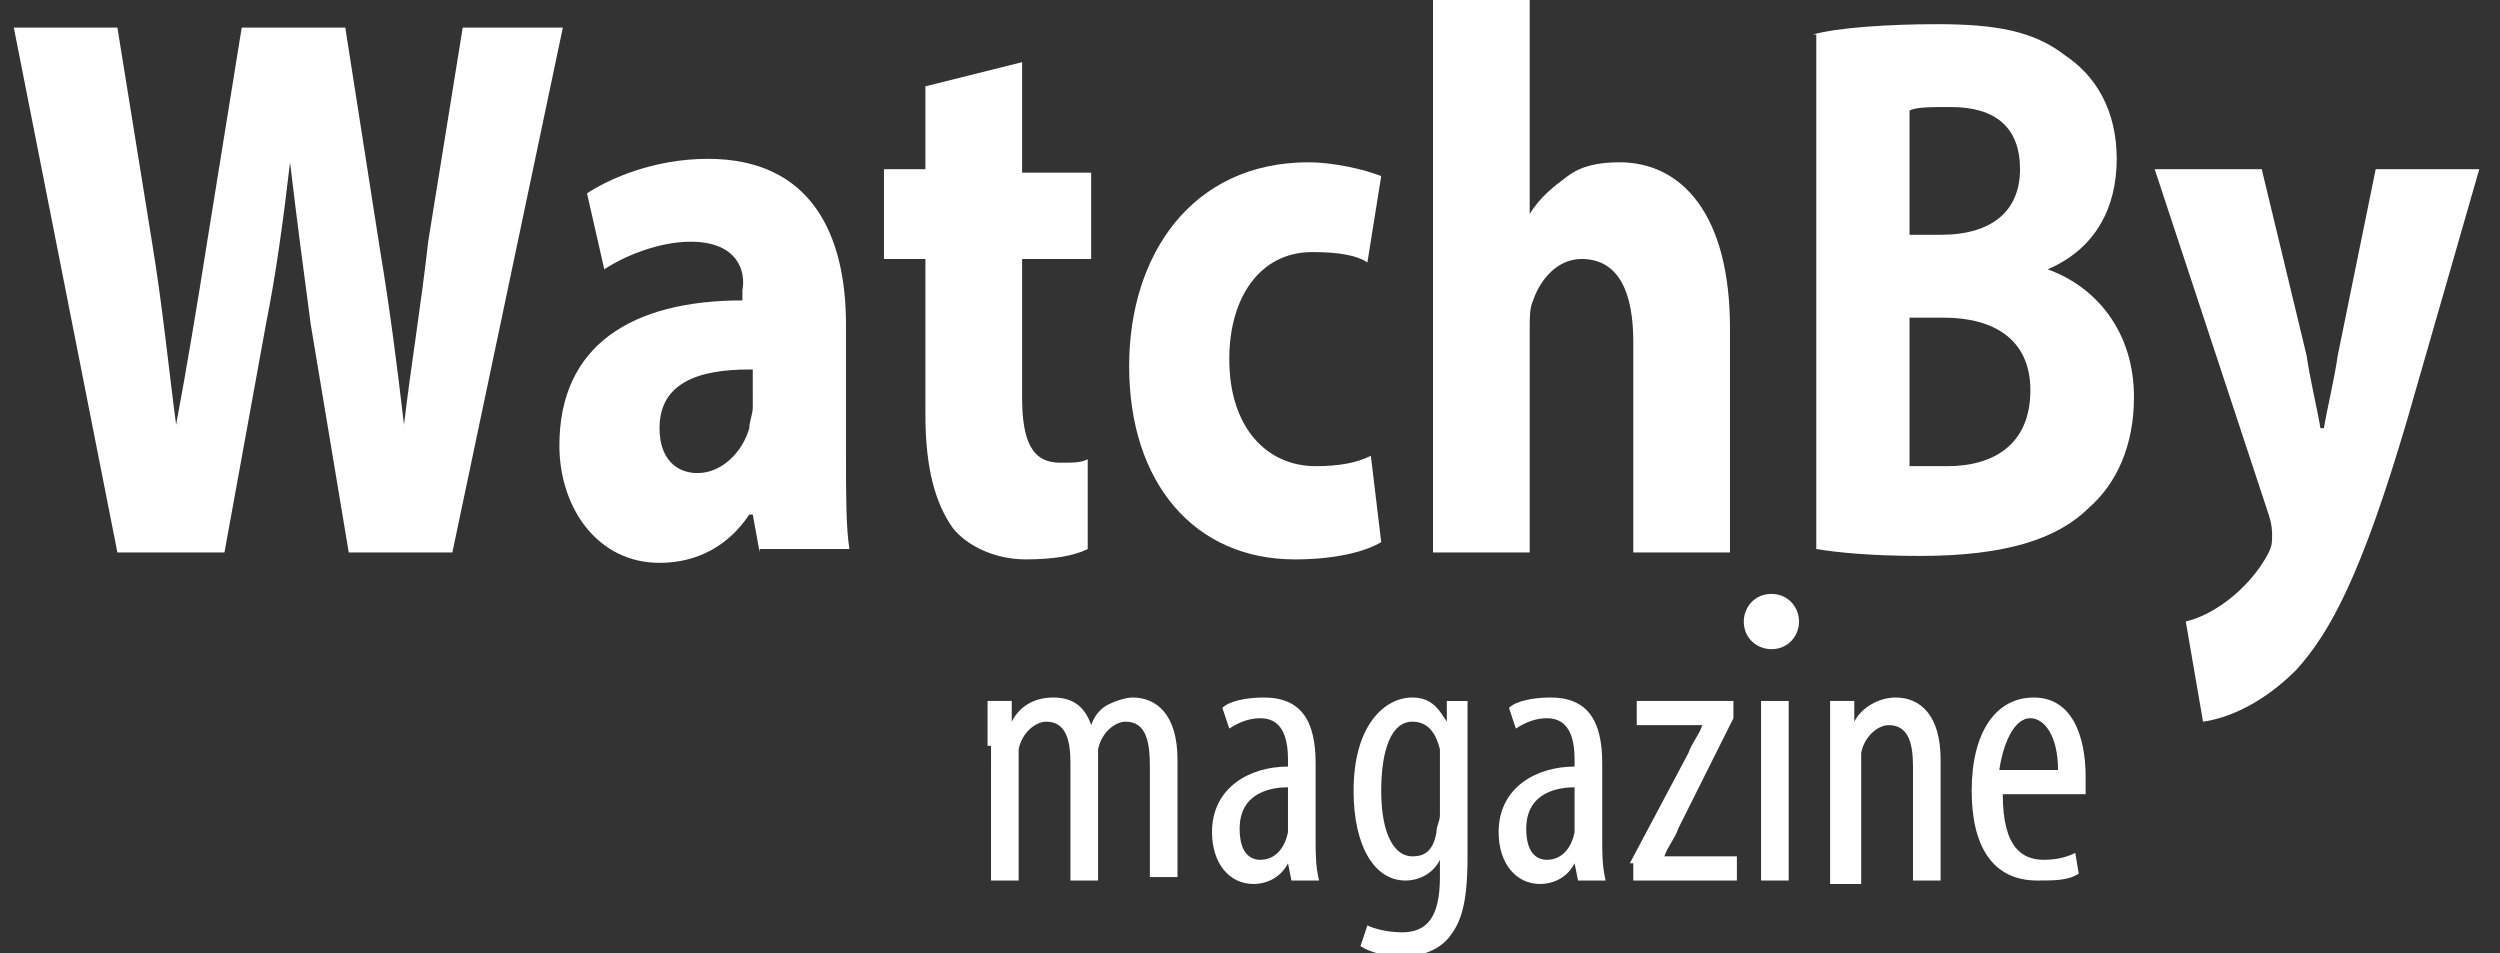
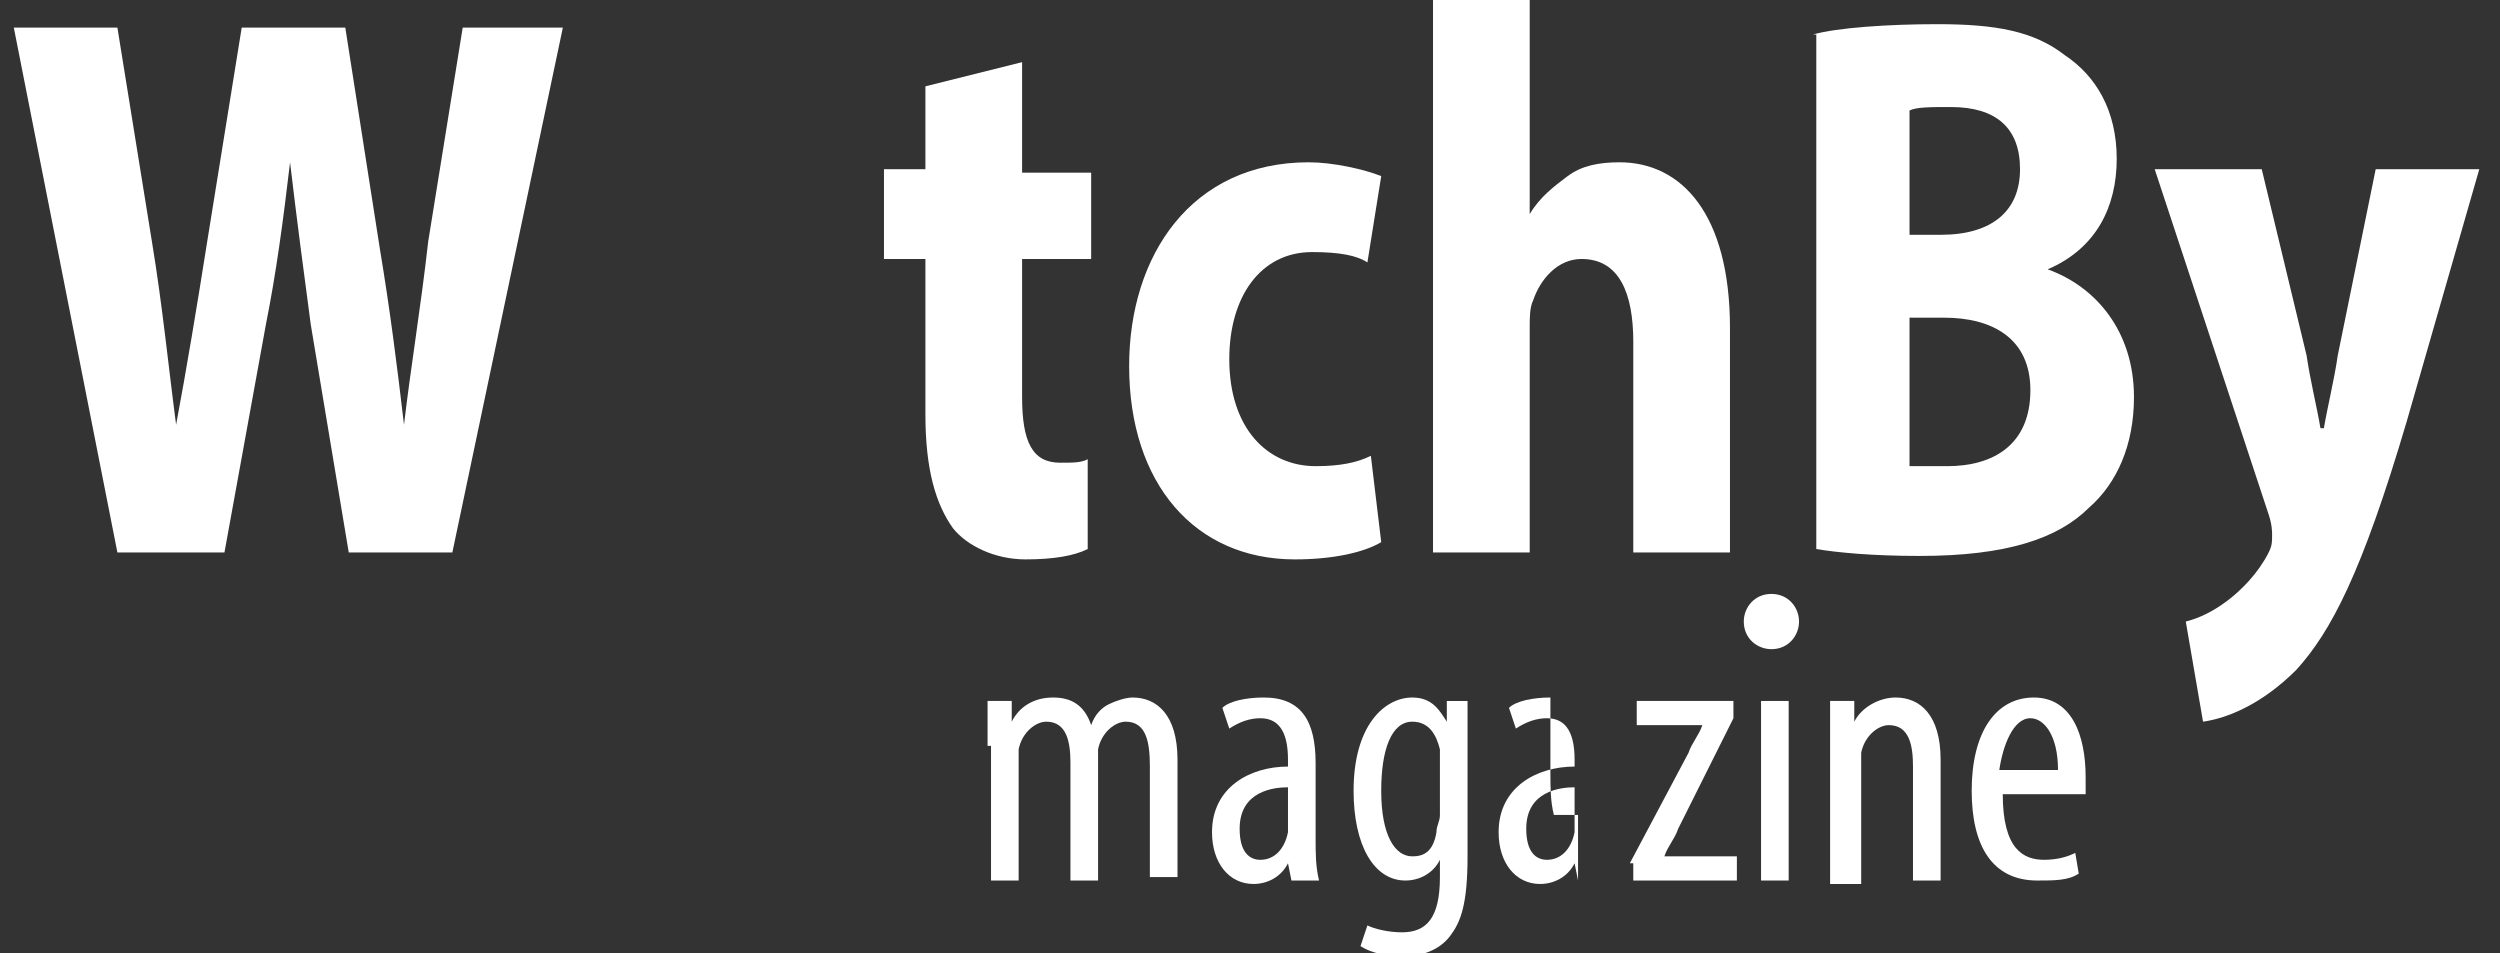
<svg xmlns="http://www.w3.org/2000/svg" version="1.1" id="Layer_1" x="0px" y="0px" viewBox="0 0 72.4 27.6" style="enable-background:new 0 0 72.4 27.6;" xml:space="preserve">
  <rect x="0" y="0" width="72.4" height="27.6" fill="#333333" stroke="none" />
  <style type="text/css">
	.st0{fill:#fff}
</style>
  <g>
    <g class="st0">
      <path d="M3.4,16l-3-15.2h3L4.4,7c0.3,1.8,0.5,3.8,0.7,5.3h0C5.4,10.7,5.7,8.9,6,7L7,0.8h3l1,6.4    c0.3,1.8,0.5,3.4,0.7,5.1h0c0.2-1.7,0.5-3.5,0.7-5.3l1-6.2h2.9L13.1,16h-3L9,9.4c-0.2-1.5-0.4-3-0.6-4.7h0C8.2,6.4,8,7.9,7.7,9.4    L6.5,16H3.4z" />
-       <path d="M22,16l-0.2-1.1h-0.1c-0.6,0.9-1.5,1.4-2.6,1.4c-1.8,0-2.9-1.6-2.9-3.4c0-2.9,2.1-4.2,5.3-4.2V8.4    C21.6,7.9,21.4,7,20,7c-0.9,0-1.9,0.4-2.5,0.8L17,5.6c0.6-0.4,1.9-1,3.5-1c3,0,4,2.2,4,4.8v3.8c0,1.1,0,2.1,0.1,2.7H22z     M21.7,10.7c-1.5,0-2.6,0.4-2.6,1.7c0,0.9,0.5,1.3,1.1,1.3c0.7,0,1.3-0.6,1.5-1.3c0-0.2,0.1-0.4,0.1-0.6V10.7z" />
      <path d="M29.6,1.8v3.2h2v2.5h-2v4c0,1.3,0.3,1.9,1.1,1.9c0.4,0,0.6,0,0.8-0.1l0,2.6c-0.4,0.2-1,0.3-1.8,0.3    c-0.9,0-1.7-0.4-2.1-0.9c-0.5-0.7-0.8-1.7-0.8-3.3V7.5h-1.2V4.9h1.2V2.5L29.6,1.8z" />
      <path d="M40,15.7c-0.5,0.3-1.4,0.5-2.5,0.5c-2.9,0-4.8-2.2-4.8-5.6c0-3.2,1.8-5.9,5.2-5.9c0.7,0,1.6,0.2,2.1,0.4    l-0.4,2.5c-0.3-0.2-0.8-0.3-1.6-0.3c-1.5,0-2.4,1.3-2.4,3.1c0,2,1.1,3.1,2.5,3.1c0.7,0,1.2-0.1,1.6-0.3L40,15.7z" />
      <path d="M41.5-0.1h2.8v6.3h0c0.3-0.5,0.7-0.8,1.1-1.1c0.4-0.3,0.9-0.4,1.5-0.4c1.8,0,3.2,1.5,3.2,4.8V16h-2.8V9.9    c0-1.4-0.4-2.4-1.5-2.4c-0.7,0-1.2,0.6-1.4,1.2c-0.1,0.2-0.1,0.5-0.1,0.8V16h-2.8V-0.1z" />
      <path d="M52.5,1c0.7-0.2,2.2-0.3,3.6-0.3c1.7,0,2.8,0.2,3.7,0.9c0.9,0.6,1.5,1.6,1.5,3c0,1.4-0.6,2.6-2,3.2v0    c1.4,0.5,2.5,1.8,2.5,3.7c0,1.4-0.5,2.5-1.3,3.2c-0.9,0.9-2.4,1.4-4.9,1.4c-1.4,0-2.4-0.1-3-0.2V1z M55.3,6.8h0.9    c1.5,0,2.3-0.7,2.3-1.9c0-1.2-0.7-1.8-2-1.8c-0.6,0-1,0-1.2,0.1V6.8z M55.3,13.5c0.3,0,0.6,0,1.1,0c1.3,0,2.4-0.6,2.4-2.2    c0-1.5-1.1-2.1-2.5-2.1h-1V13.5z" />
      <path d="M65.5,4.9l1.3,5.4c0.1,0.7,0.3,1.5,0.4,2.1h0.1c0.1-0.6,0.3-1.4,0.4-2.1l1.1-5.4h3l-2.1,7.3    c-1.3,4.4-2.2,6.1-3.2,7.2c-1,1-2,1.4-2.7,1.5L63.3,18c0.4-0.1,0.8-0.3,1.2-0.6c0.4-0.3,0.9-0.8,1.2-1.4c0.1-0.2,0.1-0.3,0.1-0.5    c0-0.1,0-0.3-0.1-0.6L62.4,4.9H65.5z" />
    </g>
    <g>
      <g class="st0">
        <path d="M28.6,21.6c0-0.6,0-0.9,0-1.3h0.7l0,0.6h0c0.2-0.4,0.6-0.7,1.2-0.7c0.5,0,0.9,0.2,1.1,0.8h0c0.1-0.3,0.3-0.5,0.5-0.6     c0.2-0.1,0.5-0.2,0.7-0.2c0.7,0,1.3,0.5,1.3,1.8v3.4h-0.8v-3.2c0-0.7-0.1-1.3-0.7-1.3c-0.3,0-0.7,0.3-0.8,0.8c0,0.1,0,0.3,0,0.5     v3.3H31v-3.4c0-0.6-0.1-1.2-0.7-1.2c-0.3,0-0.7,0.3-0.8,0.8c0,0.1,0,0.3,0,0.5v3.3h-0.8V21.6z" />
        <path d="M37.4,25.5l-0.1-0.5h0c-0.2,0.4-0.6,0.6-1,0.6c-0.7,0-1.2-0.6-1.2-1.5c0-1.3,1.1-1.9,2.2-1.9V22c0-0.7-0.2-1.2-0.8-1.2     c-0.3,0-0.6,0.1-0.9,0.3l-0.2-0.6c0.2-0.2,0.7-0.3,1.2-0.3c1.1,0,1.5,0.7,1.5,1.9v2.2c0,0.4,0,0.8,0.1,1.2H37.4z M37.3,22.8     c-0.4,0-1.4,0.1-1.4,1.2c0,0.7,0.3,0.9,0.6,0.9c0.4,0,0.7-0.3,0.8-0.8c0-0.1,0-0.2,0-0.3V22.8z" />
        <path d="M42.5,20.3c0,0.4,0,0.8,0,1.6v2.9c0,1.4-0.2,1.9-0.5,2.3c-0.3,0.4-0.8,0.6-1.4,0.6c-0.4,0-0.9-0.1-1.2-0.3l0.2-0.6     c0.2,0.1,0.6,0.2,1,0.2c0.7,0,1.1-0.4,1.1-1.6v-0.5h0c-0.2,0.4-0.6,0.6-1,0.6c-0.9,0-1.5-1-1.5-2.6c0-1.9,0.9-2.7,1.7-2.7     c0.6,0,0.8,0.4,1,0.7h0l0-0.6H42.5z M41.7,22.1c0-0.1,0-0.3,0-0.4c-0.1-0.4-0.3-0.8-0.8-0.8c-0.6,0-0.9,0.8-0.9,2     c0,1.3,0.4,1.9,0.9,1.9c0.3,0,0.6-0.1,0.7-0.7c0-0.2,0.1-0.3,0.1-0.5V22.1z" />
-         <path d="M45.7,25.5l-0.1-0.5h0c-0.2,0.4-0.6,0.6-1,0.6c-0.7,0-1.2-0.6-1.2-1.5c0-1.3,1.1-1.9,2.2-1.9V22c0-0.7-0.2-1.2-0.8-1.2     c-0.3,0-0.6,0.1-0.9,0.3l-0.2-0.6c0.2-0.2,0.7-0.3,1.2-0.3c1.1,0,1.5,0.7,1.5,1.9v2.2c0,0.4,0,0.8,0.1,1.2H45.7z M45.6,22.8     c-0.4,0-1.4,0.1-1.4,1.2c0,0.7,0.3,0.9,0.6,0.9c0.4,0,0.7-0.3,0.8-0.8c0-0.1,0-0.2,0-0.3V22.8z" />
+         <path d="M45.7,25.5l-0.1-0.5h0c-0.2,0.4-0.6,0.6-1,0.6c-0.7,0-1.2-0.6-1.2-1.5c0-1.3,1.1-1.9,2.2-1.9V22c0-0.7-0.2-1.2-0.8-1.2     c-0.3,0-0.6,0.1-0.9,0.3l-0.2-0.6c0.2-0.2,0.7-0.3,1.2-0.3v2.2c0,0.4,0,0.8,0.1,1.2H45.7z M45.6,22.8     c-0.4,0-1.4,0.1-1.4,1.2c0,0.7,0.3,0.9,0.6,0.9c0.4,0,0.7-0.3,0.8-0.8c0-0.1,0-0.2,0-0.3V22.8z" />
        <path d="M47.2,25l1.7-3.2c0.1-0.3,0.3-0.5,0.4-0.8v0h-1.9v-0.7h2.8v0.5L48.6,24c-0.1,0.3-0.3,0.5-0.4,0.8v0h2.1v0.7h-3V25z" />
        <path d="M51.4,19.5 M51,25.5v-5.2h0.8v5.2H51z" />
        <path d="M53,21.6c0-0.6,0-0.9,0-1.3h0.7l0,0.6h0c0.2-0.4,0.7-0.7,1.2-0.7c0.7,0,1.3,0.5,1.3,1.8v3.5h-0.8v-3.3     c0-0.6-0.1-1.2-0.7-1.2c-0.3,0-0.7,0.3-0.8,0.8c0,0.1,0,0.3,0,0.5v3.3H53V21.6z" />
        <path d="M58,23c0,1.6,0.6,1.9,1.2,1.9c0.4,0,0.7-0.1,0.9-0.2l0.1,0.6c-0.3,0.2-0.7,0.2-1.2,0.2c-1.3,0-1.9-1-1.9-2.6     c0-1.7,0.7-2.7,1.8-2.7c1.1,0,1.5,1.1,1.5,2.3c0,0.2,0,0.3,0,0.5H58z M59.6,22.3c0-1-0.4-1.5-0.8-1.5c-0.5,0-0.8,0.8-0.9,1.5     H59.6z" />
      </g>
      <path class="st0" d="M52.1,18c0,0.4-0.3,0.8-0.8,0.8c-0.4,0-0.8-0.3-0.8-0.8c0-0.4,0.3-0.8,0.8-0.8C51.8,17.2,52.1,17.6,52.1,18z" />
    </g>
  </g>
</svg>